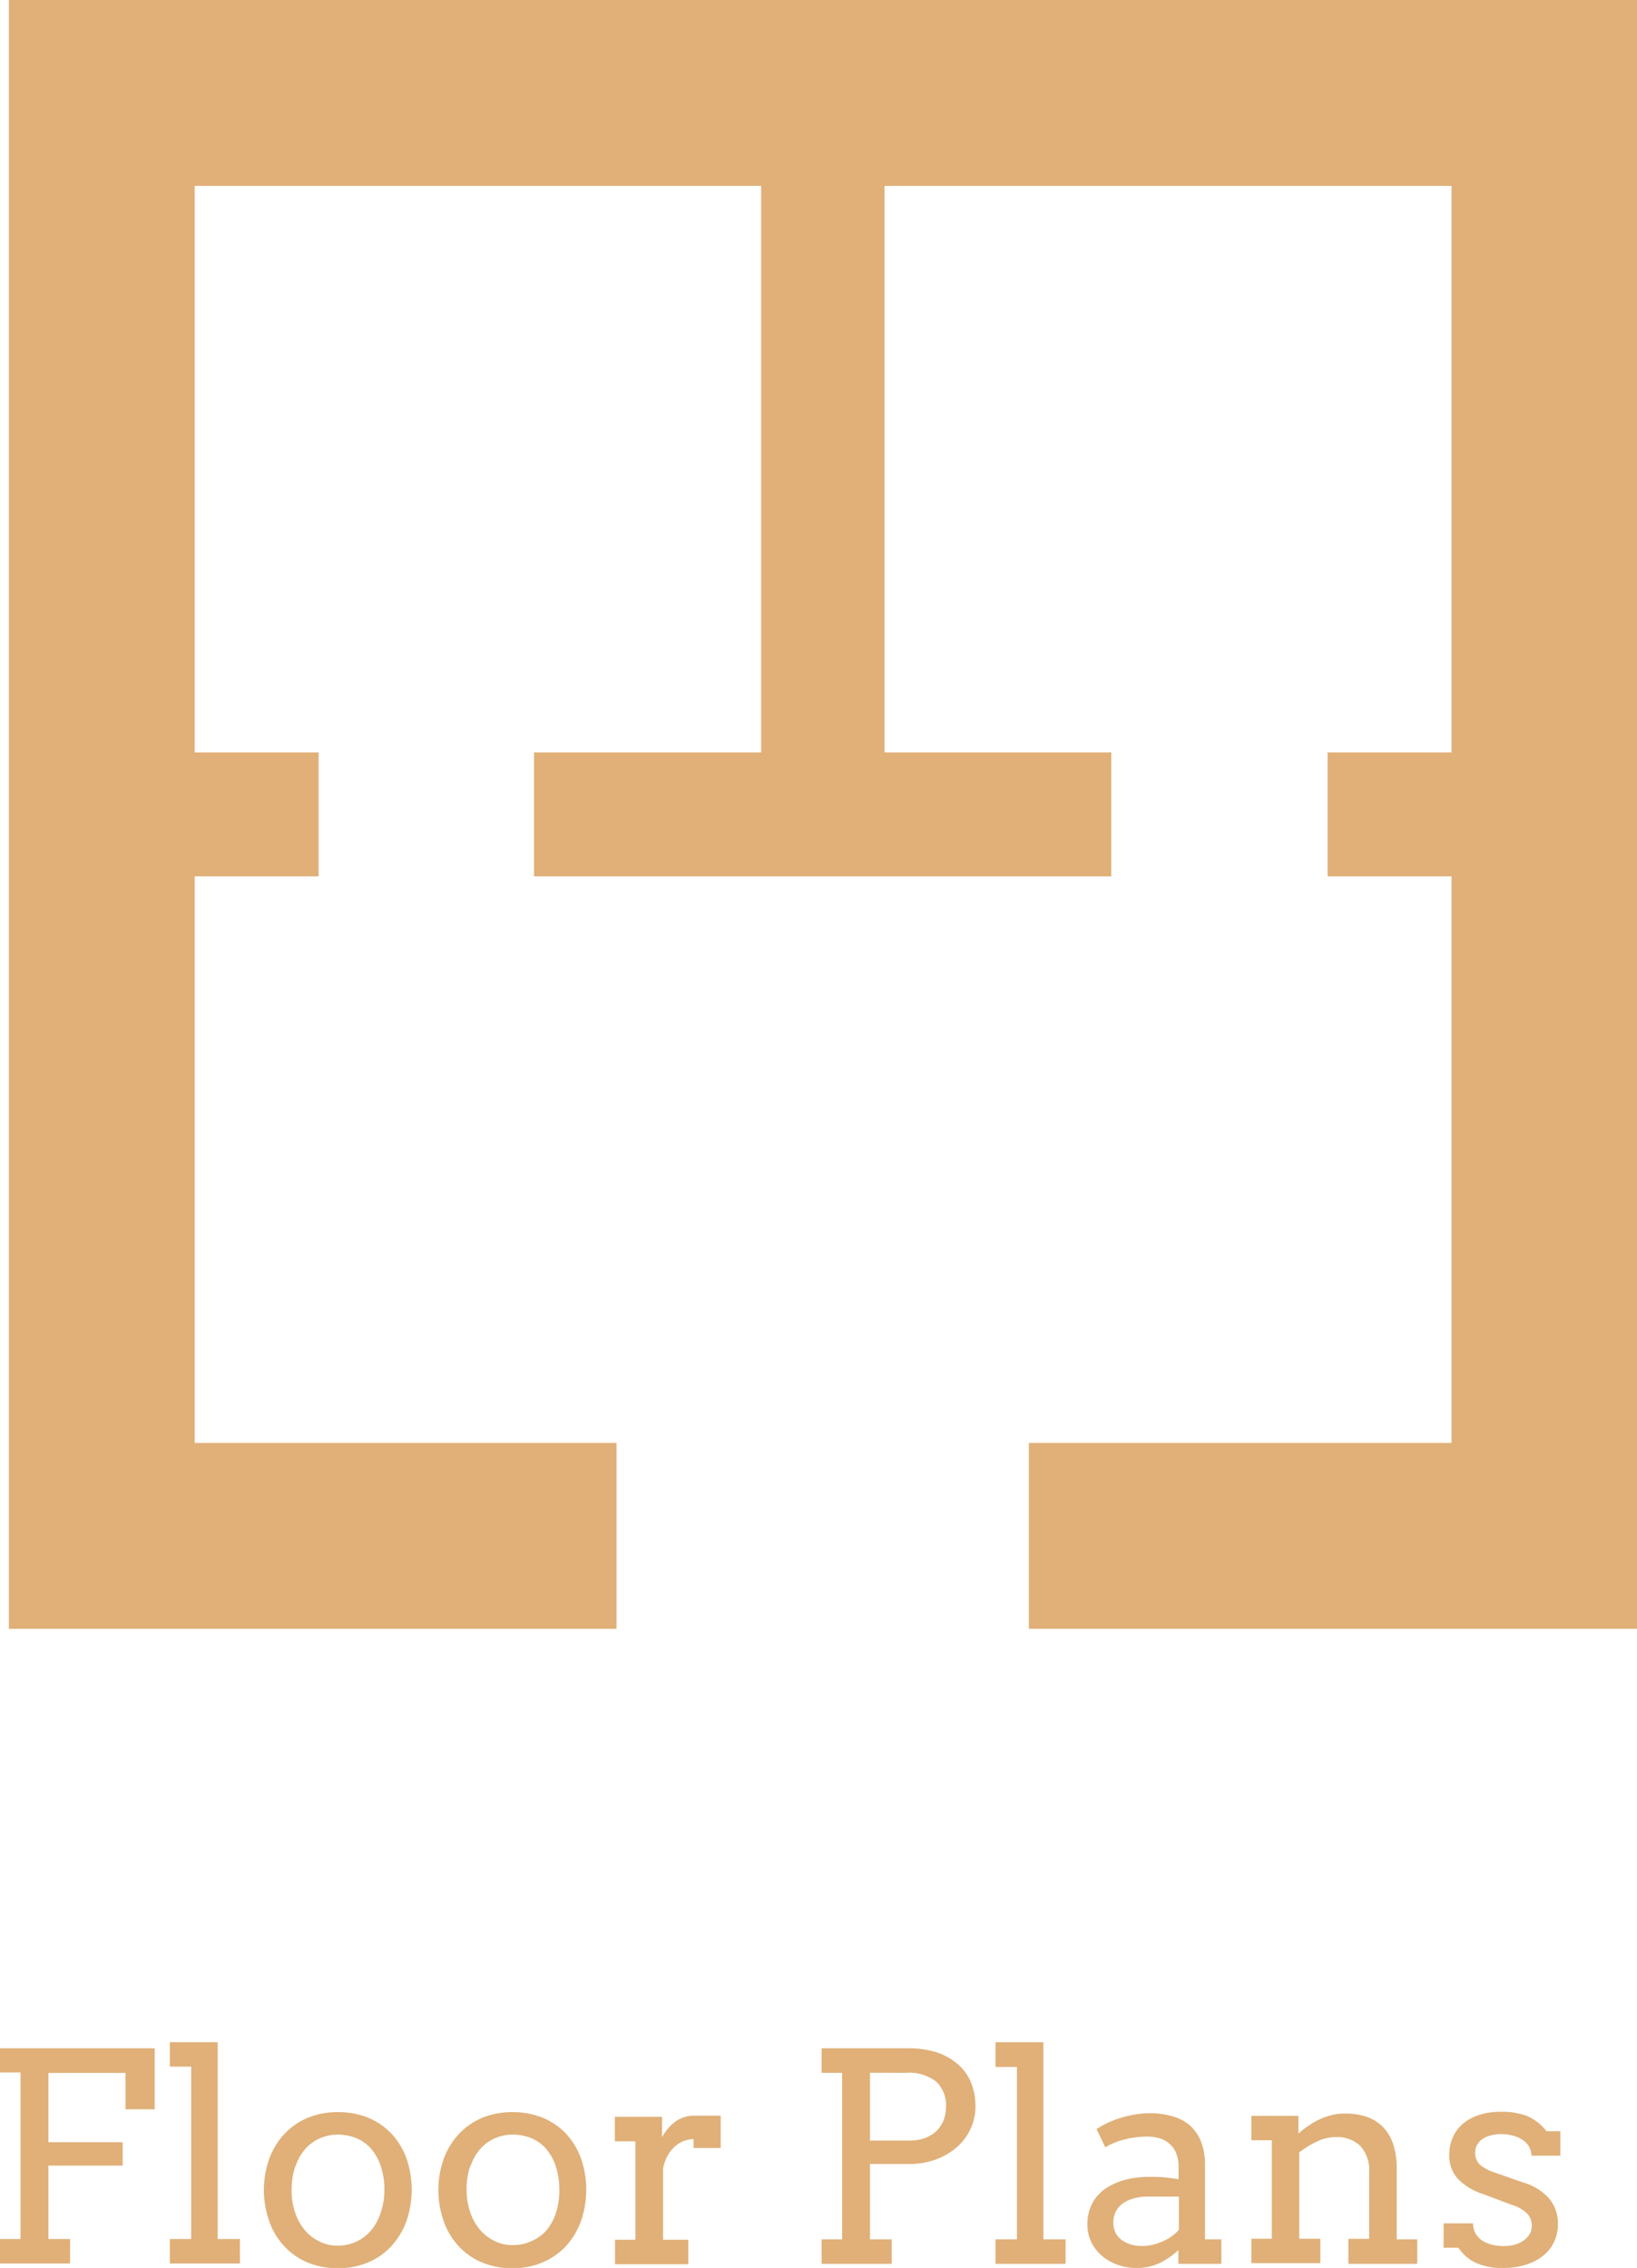
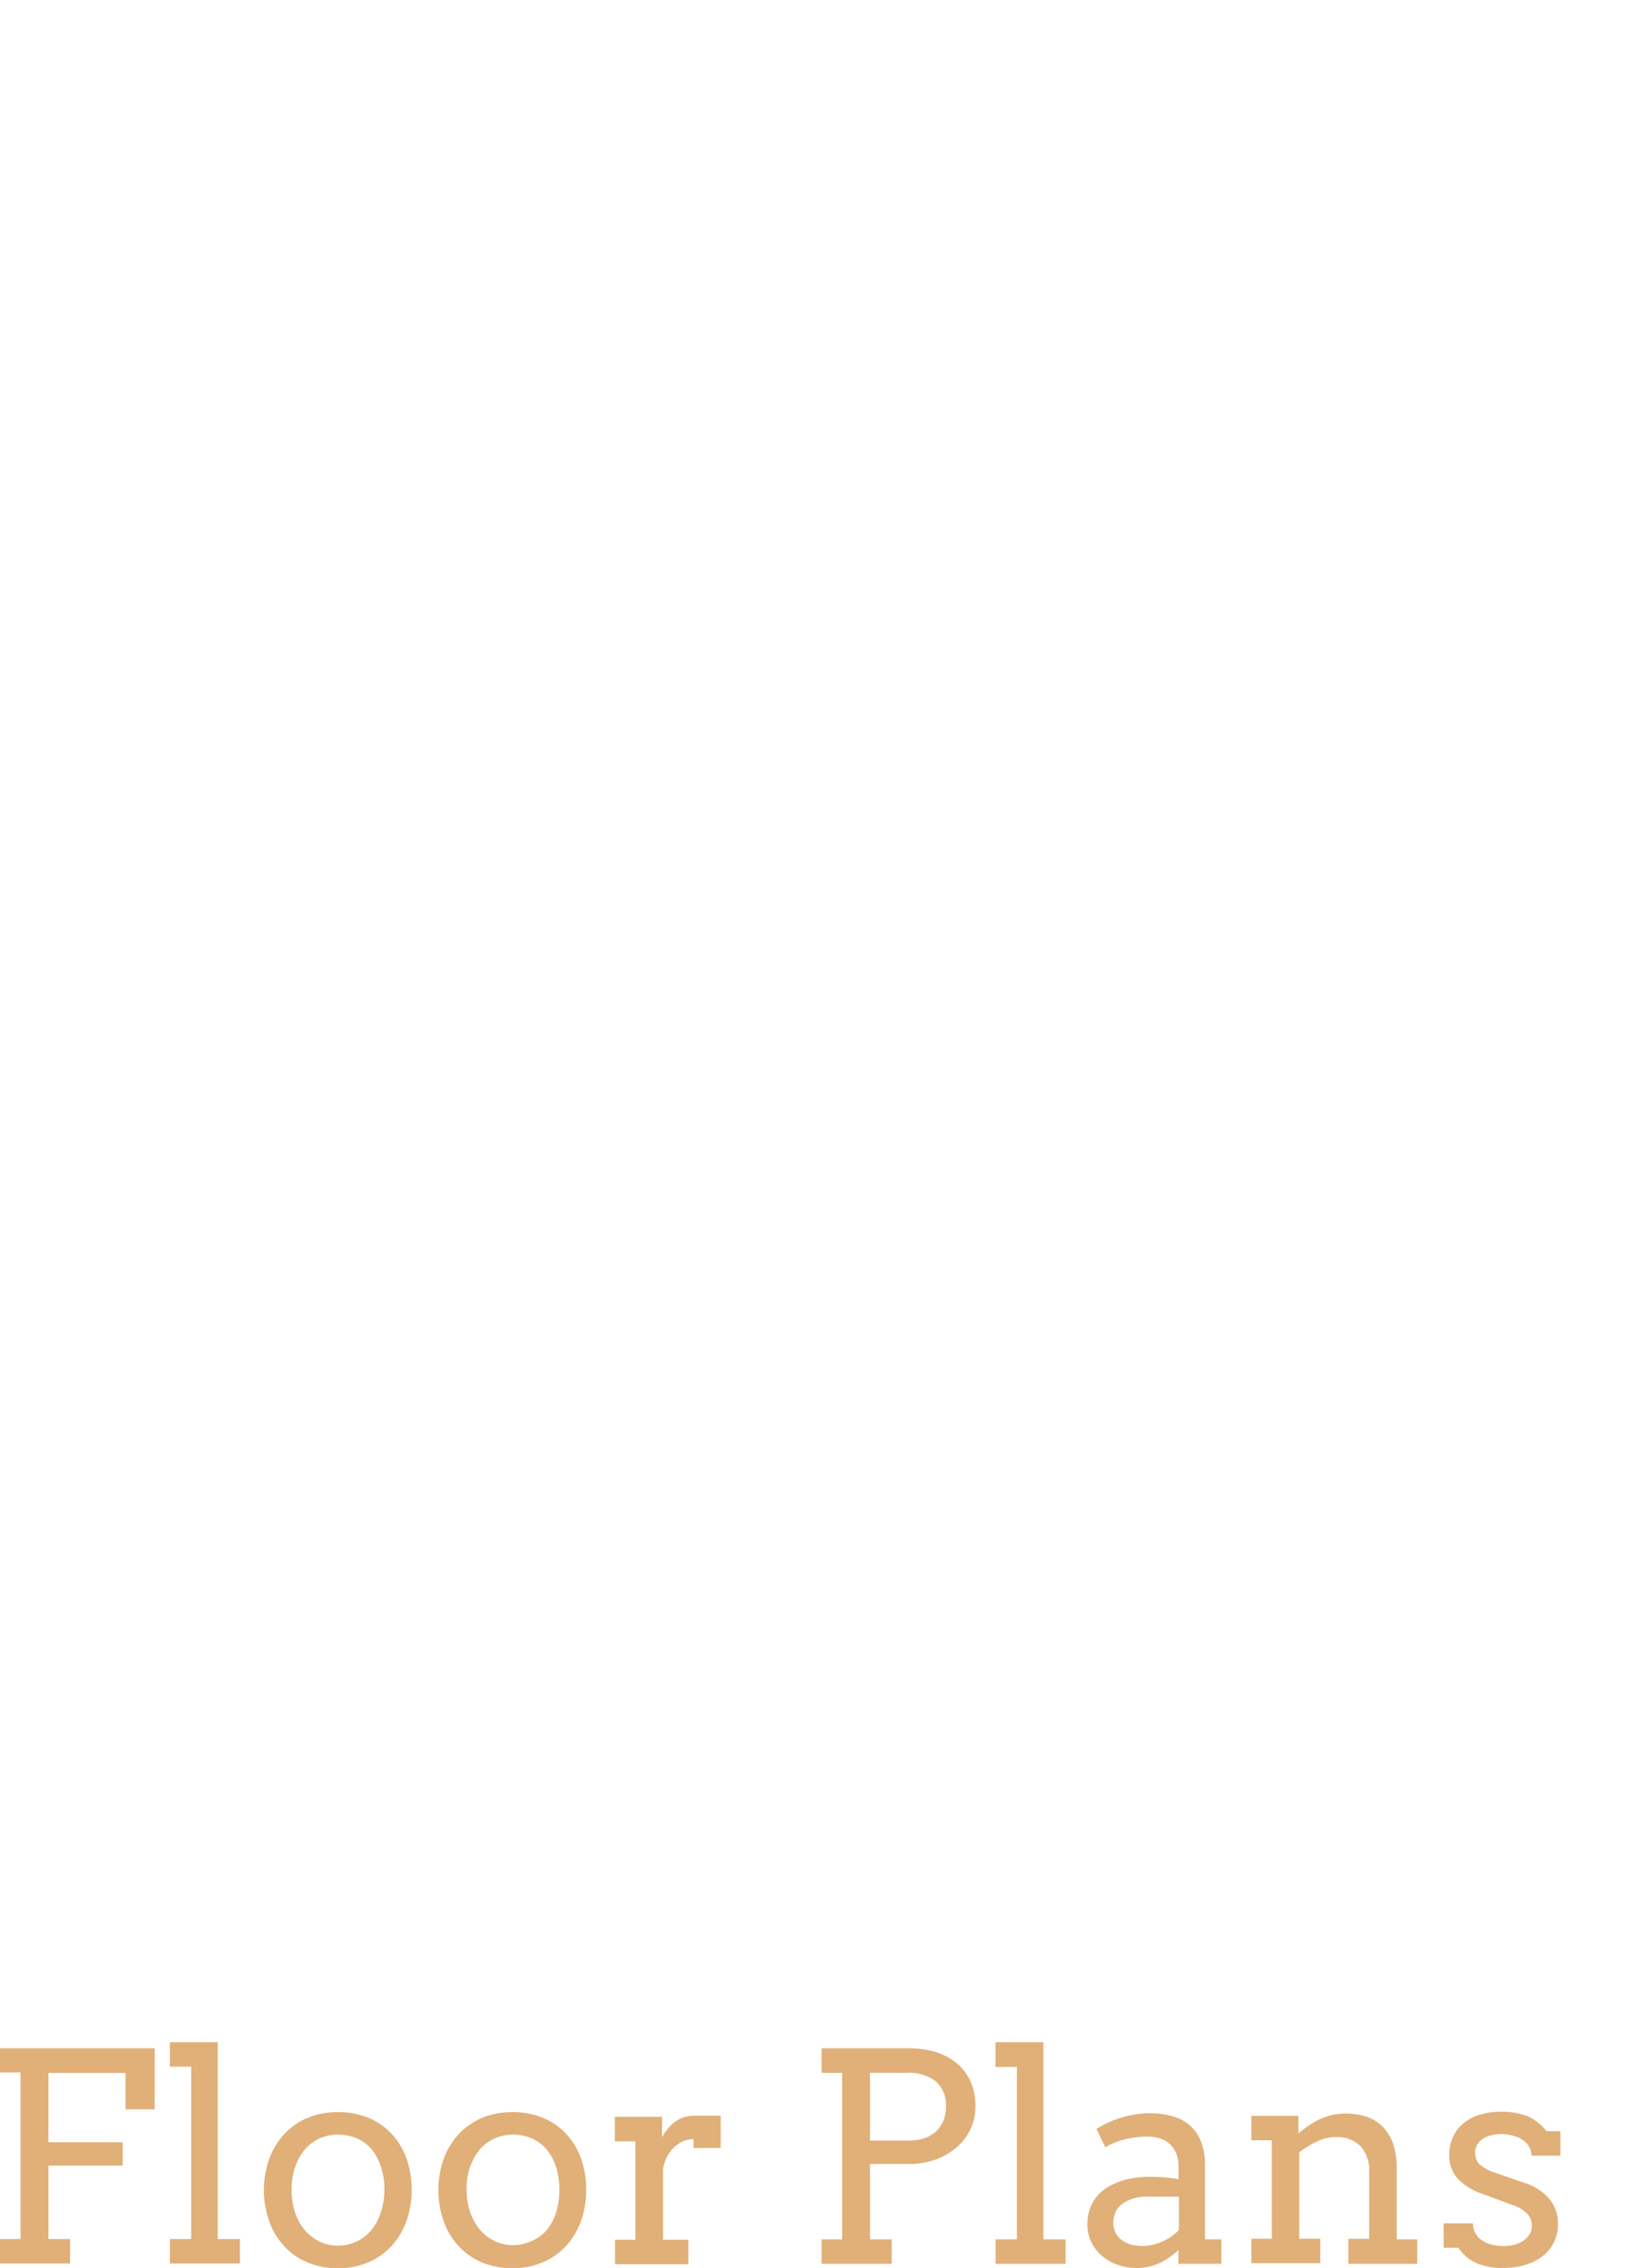
<svg xmlns="http://www.w3.org/2000/svg" viewBox="0 0 184.96 256.2">
  <defs>
    <style>.cls-1{fill:#e0b078;fill-rule:evenodd;}</style>
  </defs>
  <g id="Layer_2" data-name="Layer 2">
    <g id="Group_1_copy" data-name="Group 1 copy">
      <path id="Construction_Planning" data-name="Construction Planning" class="cls-1" d="M0,234.12H2.32v18.81H0v2.77H7.92v-2.77H5.47v-8.29h8.39V242H5.47v-7.83h8.71v4.11h3.3v-6.89H0v2.78Zm19.19-.66H21.6v19.47H19.19v2.77h7.92v-2.77H24.6V230.7H19.19v2.76ZM30.44,251a8.23,8.23,0,0,0,1.71,2.78,7.43,7.43,0,0,0,2.62,1.81,8.65,8.65,0,0,0,3.41.64,8.42,8.42,0,0,0,3.39-.65,7.49,7.49,0,0,0,2.63-1.82,8.46,8.46,0,0,0,1.71-2.81,10.88,10.88,0,0,0,0-7.17A8.19,8.19,0,0,0,44.2,241a7.61,7.61,0,0,0-2.63-1.78,8.94,8.94,0,0,0-3.39-.62,8.79,8.79,0,0,0-3.36.62,7.61,7.61,0,0,0-2.64,1.8,8.13,8.13,0,0,0-1.73,2.78,10.51,10.51,0,0,0,0,7.19Zm2.95-6.27a5.58,5.58,0,0,1,1.13-2,4.78,4.78,0,0,1,1.66-1.19,5.1,5.1,0,0,1,2-.4,5.46,5.46,0,0,1,2.08.4,4.61,4.61,0,0,1,1.67,1.19,5.93,5.93,0,0,1,1.1,2,8.14,8.14,0,0,1,.4,2.68A8,8,0,0,1,43,250a5.86,5.86,0,0,1-1.11,2,4.84,4.84,0,0,1-3.74,1.68,4.49,4.49,0,0,1-2-.44,5.09,5.09,0,0,1-1.66-1.25,6.05,6.05,0,0,1-1.13-2,7.84,7.84,0,0,1-.41-2.59,8.43,8.43,0,0,1,.41-2.68ZM50.16,251a8.05,8.05,0,0,0,1.7,2.78,7.47,7.47,0,0,0,2.63,1.81,8.65,8.65,0,0,0,3.41.64,8.42,8.42,0,0,0,3.39-.65,7.72,7.72,0,0,0,2.63-1.82,8.46,8.46,0,0,0,1.71-2.81,10.88,10.88,0,0,0,0-7.17A8.19,8.19,0,0,0,63.92,241a7.61,7.61,0,0,0-2.63-1.78,8.94,8.94,0,0,0-3.39-.62,8.84,8.84,0,0,0-3.37.62,7.8,7.8,0,0,0-2.64,1.8,8.45,8.45,0,0,0-1.73,2.78,10.57,10.57,0,0,0,0,7.19Zm3-6.27a5.58,5.58,0,0,1,1.13-2,4.69,4.69,0,0,1,1.66-1.19,5.07,5.07,0,0,1,2-.4,5.5,5.5,0,0,1,2.08.4,4.49,4.49,0,0,1,1.66,1.19,5.78,5.78,0,0,1,1.11,2,8.42,8.42,0,0,1,.4,2.68,8.23,8.23,0,0,1-.4,2.61,5.72,5.72,0,0,1-1.12,2A4.64,4.64,0,0,1,60,253.19a4.93,4.93,0,0,1-2.07.43,4.46,4.46,0,0,1-2-.44,5,5,0,0,1-1.66-1.25,5.88,5.88,0,0,1-1.13-2,7.6,7.6,0,0,1-.42-2.59,8.16,8.16,0,0,1,.42-2.68ZM81.46,239c-.49,0-1,0-1.48,0H78.41a3.59,3.59,0,0,0-2.15.7,5,5,0,0,0-.81.78,6.37,6.37,0,0,0-.65.95v-2.3H69.47v2.77h2.32l0,11.11h-2.3v2.77h8.28v-2.77H74.92v-8a4.46,4.46,0,0,1,.52-1.5,3.89,3.89,0,0,1,.84-1.05,3.51,3.51,0,0,1,1-.61,3.39,3.39,0,0,1,1.09-.2v1h3.06V239Zm11.37-4.84h2.32v18.81H92.83v2.77h7.92v-2.77H98.3v-8.51h4.33a8.81,8.81,0,0,0,3.1-.51,7.38,7.38,0,0,0,2.39-1.4,6.13,6.13,0,0,0,1.54-2.06,5.78,5.78,0,0,0,.55-2.52,7,7,0,0,0-.55-2.84,5.58,5.58,0,0,0-1.57-2.06,6.9,6.9,0,0,0-2.38-1.26,10.25,10.25,0,0,0-3-.42H92.83v2.78Zm9.46,0a5,5,0,0,1,3.49,1,3.59,3.59,0,0,1,1.1,2.8,4.34,4.34,0,0,1-.31,1.67,3.46,3.46,0,0,1-.87,1.2,4,4,0,0,1-1.32.74,5.4,5.4,0,0,1-1.69.24H98.3v-7.66Zm10.19-.66h2.42v19.47h-2.42v2.77h7.92v-2.77h-2.51V230.7h-5.41v2.76Zm20.65,22.24H138v-2.77h-1.85v-8.32a7.33,7.33,0,0,0-.43-2.67,4.65,4.65,0,0,0-1.24-1.84,5,5,0,0,0-2-1.07,9.11,9.11,0,0,0-2.6-.35,9.52,9.52,0,0,0-1.6.14,12.77,12.77,0,0,0-1.6.37,11.65,11.65,0,0,0-1.49.56,11,11,0,0,0-1.3.72l1,2.07a4.69,4.69,0,0,1,.86-.45,7.31,7.31,0,0,1,1.11-.39,9.68,9.68,0,0,1,1.3-.27,10,10,0,0,1,1.45-.11,5.09,5.09,0,0,1,1.45.21,3,3,0,0,1,1.12.64,2.87,2.87,0,0,1,.73,1.08,4,4,0,0,1,.25,1.53v1.36c-.47-.09-1-.15-1.43-.2s-1.18-.07-1.95-.07a11,11,0,0,0-1.52.11,8.2,8.2,0,0,0-1.56.35,7.77,7.77,0,0,0-1.47.66,4.94,4.94,0,0,0-1.22,1,4.64,4.64,0,0,0-.84,1.42,5.23,5.23,0,0,0-.31,1.88,4.51,4.51,0,0,0,.41,1.88,4.9,4.9,0,0,0,1.15,1.55,5.39,5.39,0,0,0,1.77,1.05,6.08,6.08,0,0,0,2.24.39,6,6,0,0,0,2.61-.56,8.74,8.74,0,0,0,2.1-1.45v1.54Zm-5.41-2.21a3.27,3.27,0,0,1-1-.5,2.24,2.24,0,0,1-.68-.82,2.68,2.68,0,0,1-.25-1.15,2.86,2.86,0,0,1,.29-1.25,2.69,2.69,0,0,1,.82-.92,4.1,4.1,0,0,1,1.24-.56,6,6,0,0,1,1.58-.19h3.48l0,3.76a4.85,4.85,0,0,1-.75.68,5.46,5.46,0,0,1-1,.58,6.22,6.22,0,0,1-1.12.4,5.24,5.24,0,0,1-2.55,0Zm24.62,2.21h7.79v-2.77h-2.32v-8a8.54,8.54,0,0,0-.41-2.79,5.11,5.11,0,0,0-1.17-1.93,4.77,4.77,0,0,0-1.83-1.13,7.36,7.36,0,0,0-2.42-.36,5.8,5.8,0,0,0-1.5.17,8,8,0,0,0-1.38.48,8.78,8.78,0,0,0-1.26.73,10.81,10.81,0,0,0-1.14.88h0v-2h-5.31v2.76h2.31v11.12h-2.31v2.76h7.79v-2.76H146.8v-9.75a10.31,10.31,0,0,1,2-1.23,4.85,4.85,0,0,1,2.11-.5,3.75,3.75,0,0,1,2.79,1,4,4,0,0,1,1,2.9v7.59h-2.35v2.77ZM173,243.52h3.3v-2.76h-1.56a5.57,5.57,0,0,0-2.17-1.71,7.88,7.88,0,0,0-3-.49,7.64,7.64,0,0,0-2.46.36,5.44,5.44,0,0,0-1.83,1,4.28,4.28,0,0,0-1.14,1.55,4.66,4.66,0,0,0-.39,1.95,3.86,3.86,0,0,0,.94,2.68,6.85,6.85,0,0,0,2.89,1.76l3.18,1.19a4.33,4.33,0,0,1,1.78,1,1.93,1.93,0,0,1,.53,1.36,1.83,1.83,0,0,1-.26,1,2.4,2.4,0,0,1-.7.72,3.45,3.45,0,0,1-1,.45,5,5,0,0,1-1.21.15,5.86,5.86,0,0,1-1.26-.14,3.6,3.6,0,0,1-1.11-.45,2.33,2.33,0,0,1-.79-.8,2.23,2.23,0,0,1-.3-1.18h-3.33v2.76h1.67a4.85,4.85,0,0,0,1.88,1.66,7,7,0,0,0,3.18.62,8.43,8.43,0,0,0,2.54-.36,5.76,5.76,0,0,0,1.95-1,4.31,4.31,0,0,0,1.26-1.58,4.59,4.59,0,0,0,.44-2,4.37,4.37,0,0,0-.95-2.84,6.23,6.23,0,0,0-3-1.88l-3.2-1.12a5,5,0,0,1-1.7-.91,1.94,1.94,0,0,1-.29-2.21,2.11,2.11,0,0,1,.6-.66,3,3,0,0,1,.93-.41,4.71,4.71,0,0,1,1.18-.15,5.3,5.3,0,0,1,1.19.14,3.56,3.56,0,0,1,1.11.43,2.52,2.52,0,0,1,.82.77,2.14,2.14,0,0,1,.31,1.15Z" />
-       <path id="Construction_Planning-2" data-name="Construction Planning-2" class="cls-1" d="M1,184V0H185V184H116.25V163H164V99H150V85h14V21H99.94V85h25.62V99H60.34V85H86V21h-64V85h14V99h-14V163H69.66v21Z" />
    </g>
  </g>
</svg>